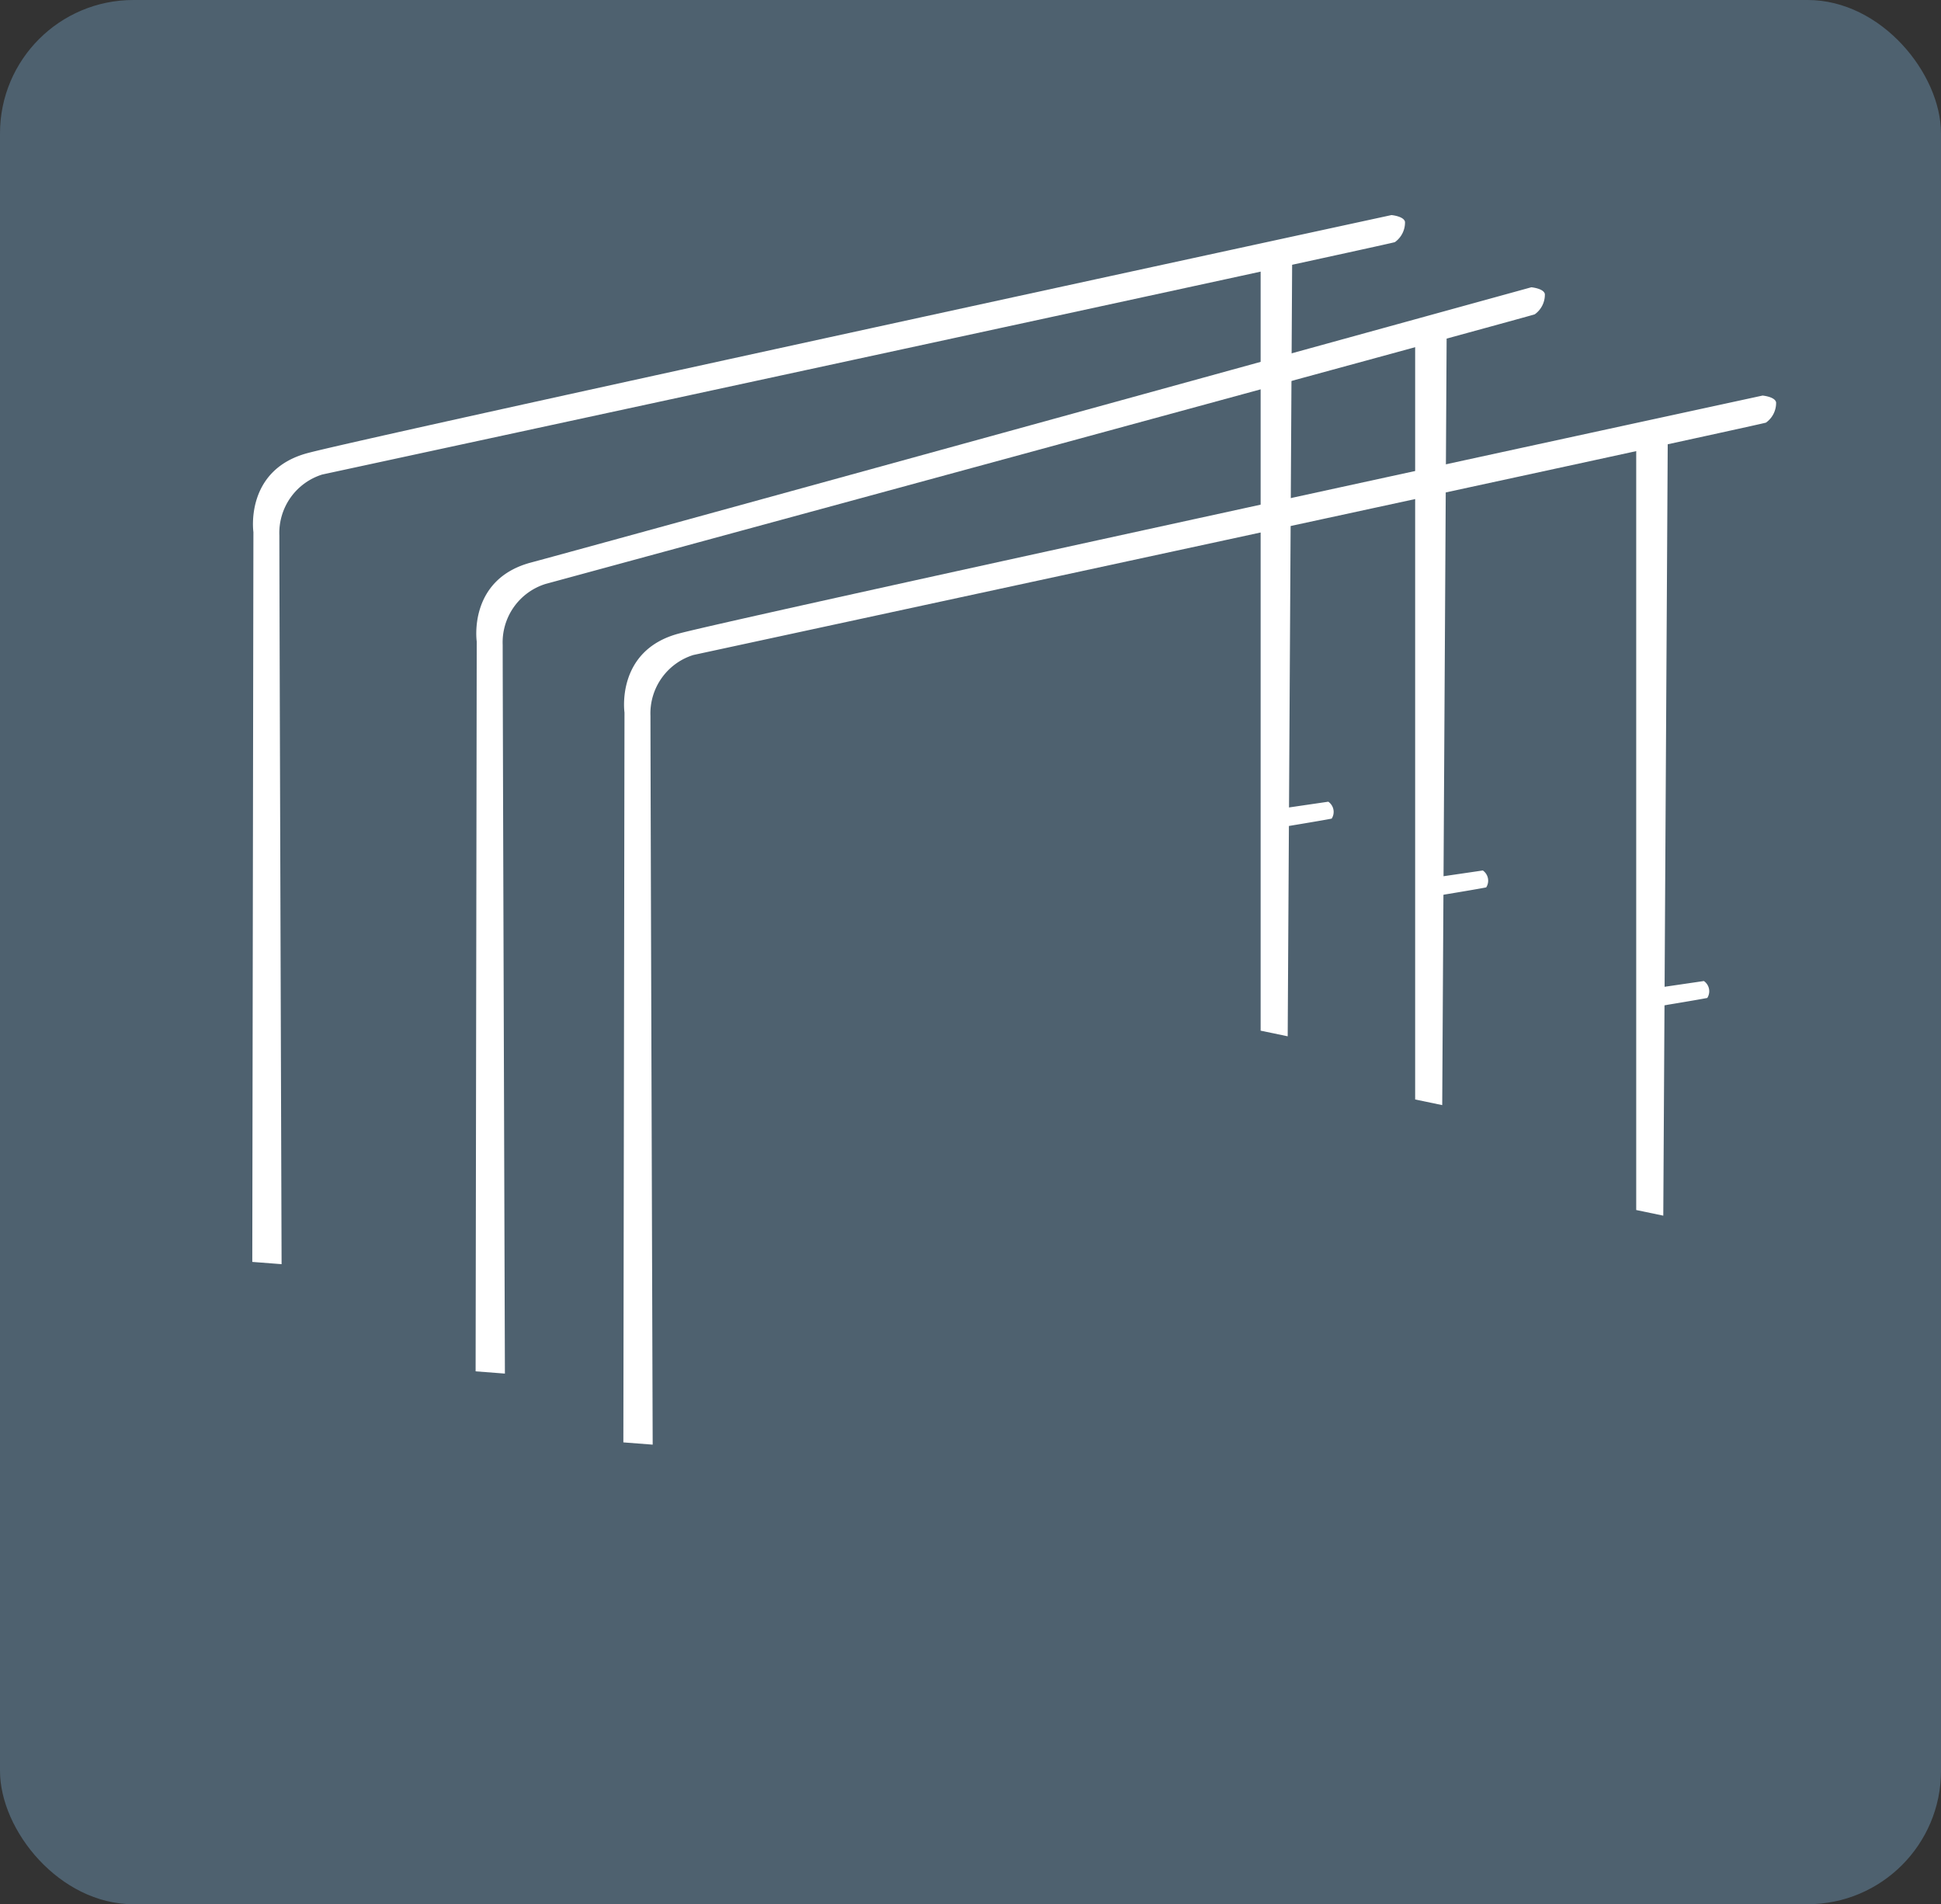
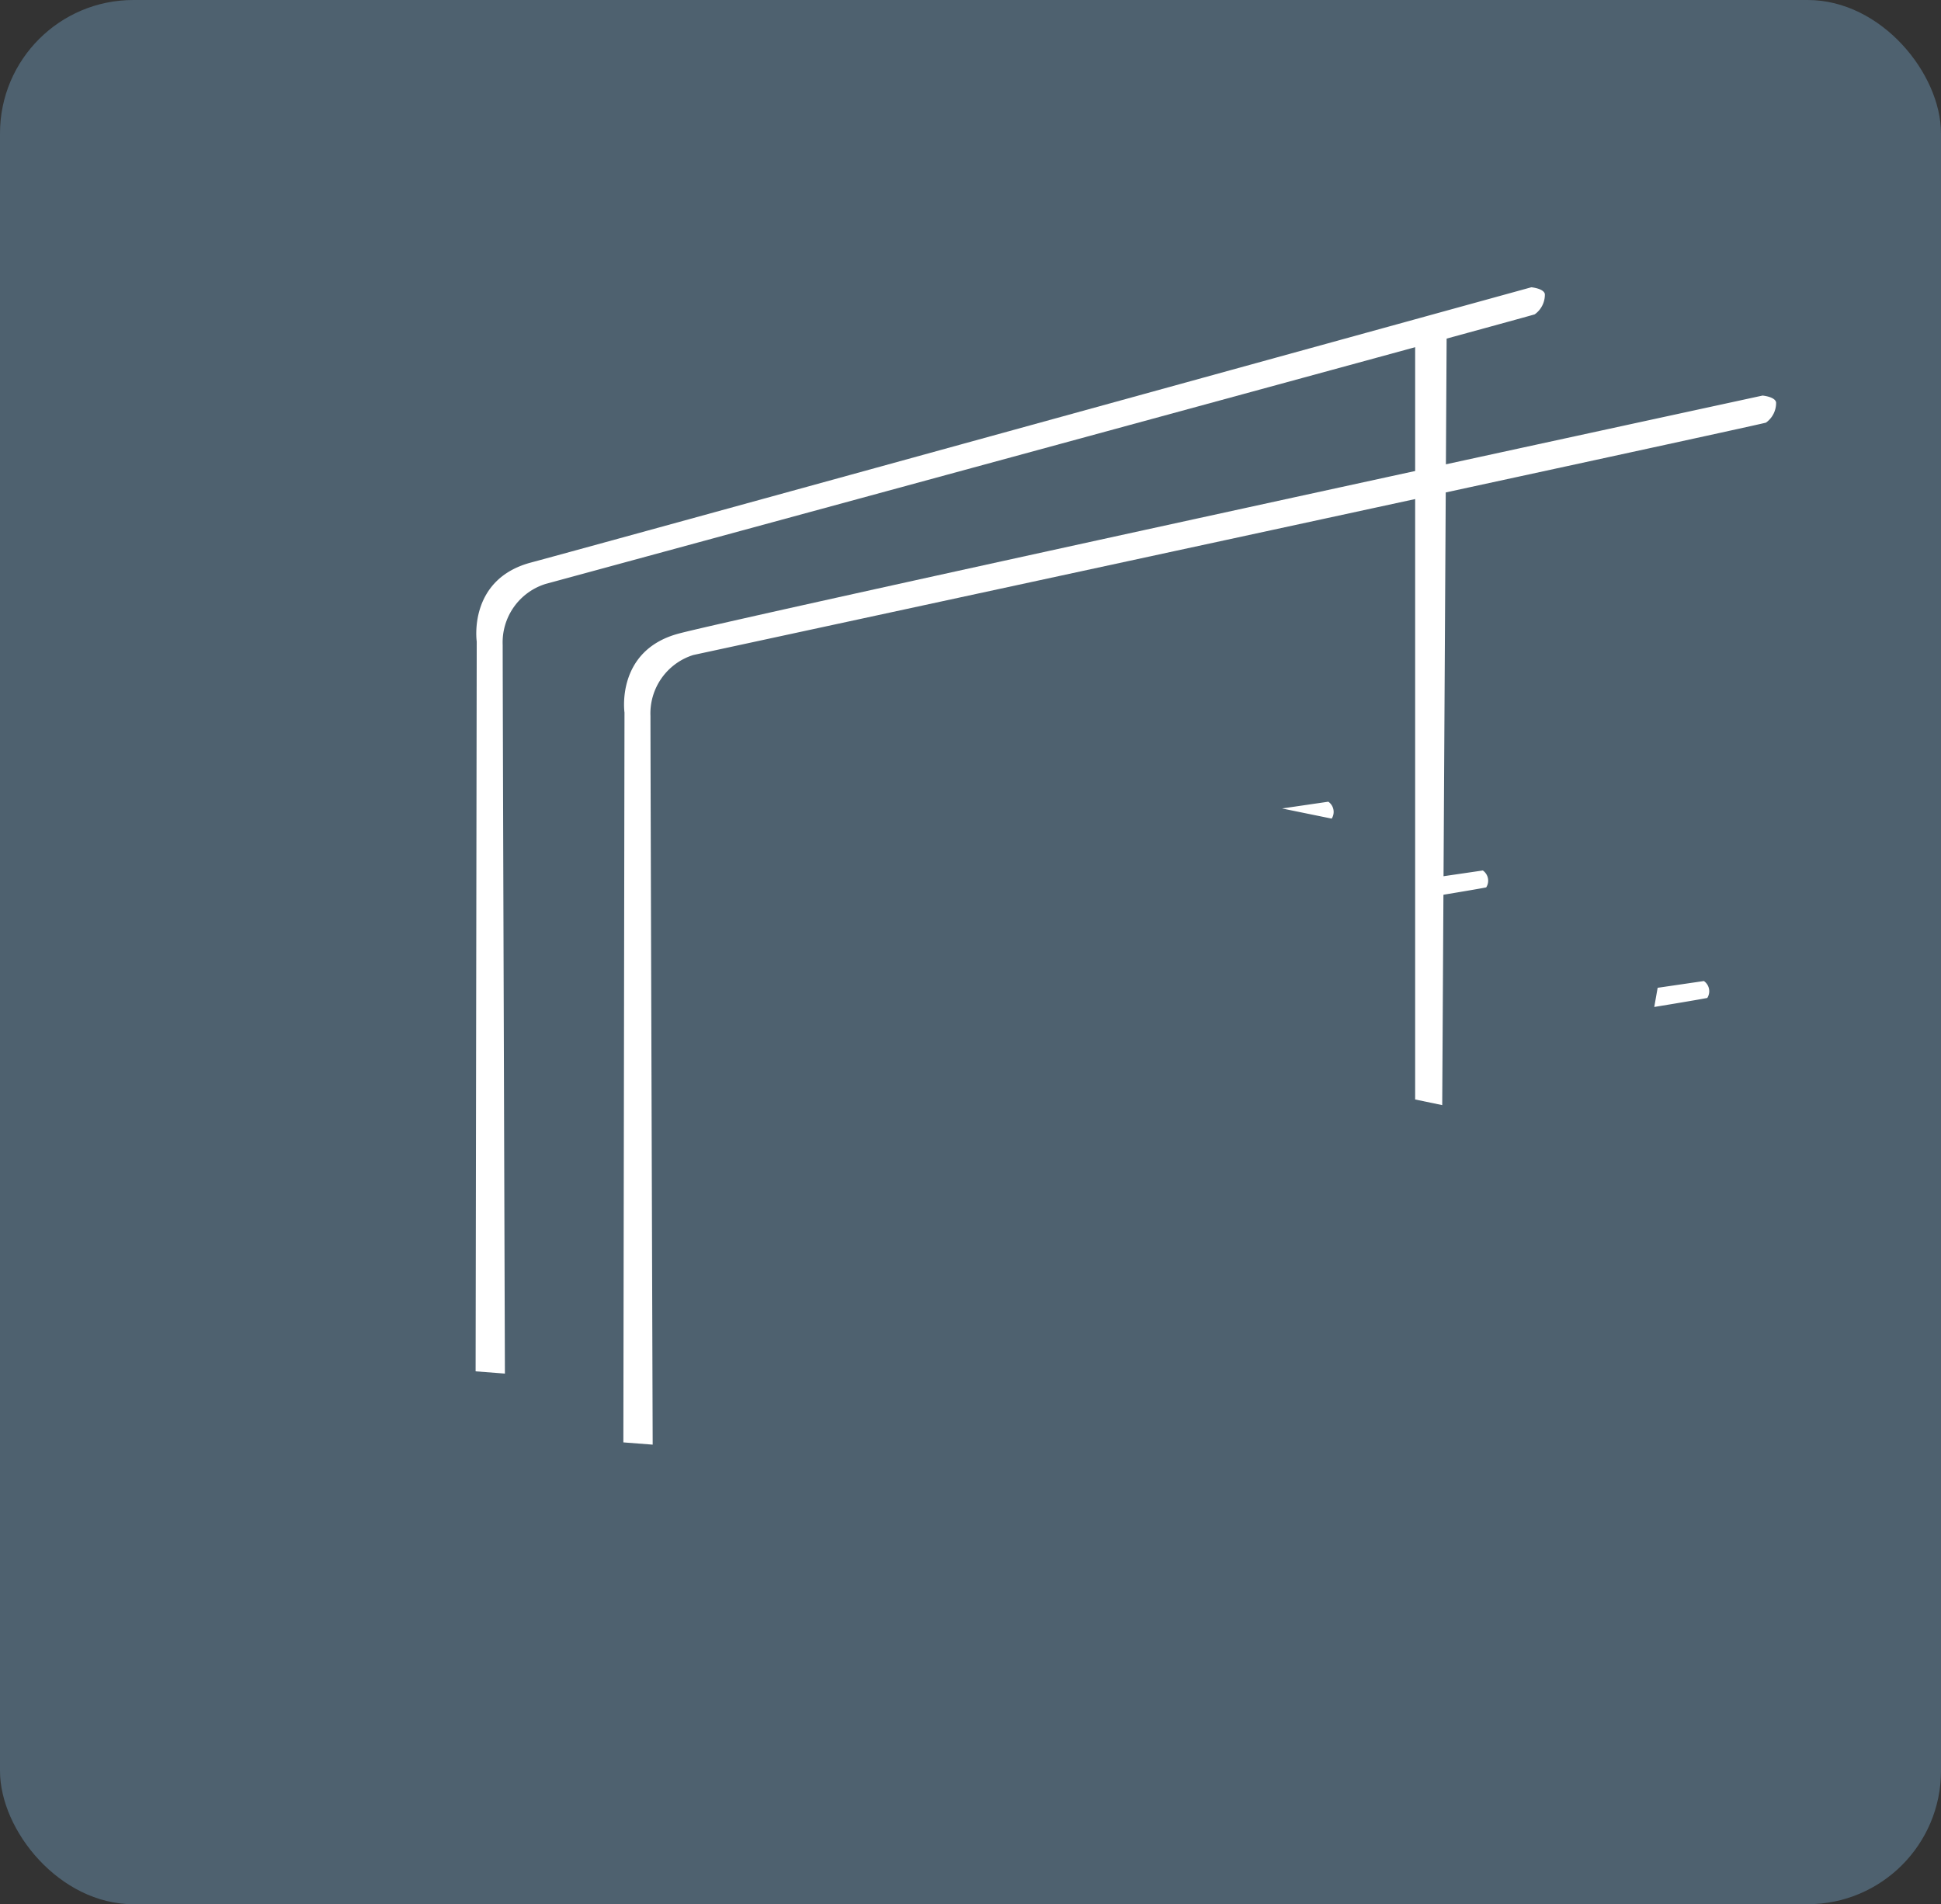
<svg xmlns="http://www.w3.org/2000/svg" width="262" height="257" viewBox="0 0 262 257">
  <rect x="0" y="0" width="262" height="257" fill="#333333" stroke="none" />
  <defs>
    <clipPath id="a">
      <rect width="205.705" height="165.948" fill="none" />
    </clipPath>
  </defs>
  <g transform="translate(-968.216 -1837.124)">
    <rect width="262" height="257" rx="18" transform="translate(968.216 1837.124)" fill="#4e616f" />
    <g transform="translate(1002.27 1866.151)">
      <g transform="translate(0)" clip-path="url(#a)">
        <path d="M61.929,171.4l.152-98.5s-1.218-8.374,7.308-10.657S215.7,30.117,215.7,30.117s1.675.152,1.827.914a3.255,3.255,0,0,1-1.37,2.74c-.761.3-144.786,31.362-144.786,31.362a8.262,8.262,0,0,0-5.785,8.222c0,6.7.3,98.35.3,98.35Z" transform="translate(-11.84 -5.758)" fill="#fff" />
-         <path d="M0,141.284l.152-98.5S-1.066,34.408,7.46,32.124,153.769,0,153.769,0s1.675.152,1.827.913a3.257,3.257,0,0,1-1.37,2.741C153.464,3.958,9.44,35.017,9.44,35.017a8.261,8.261,0,0,0-5.785,8.222c0,6.7.3,98.35.3,98.35Z" fill="#fff" />
        <path d="M37.271,158.356l.151-98.5S36.2,51.479,44.731,49.2,179.773,12.047,179.773,12.047s1.675.152,1.827.914a3.255,3.255,0,0,1-1.37,2.74c-.761.3-133.52,36.387-133.52,36.387a8.26,8.26,0,0,0-5.785,8.222c0,6.7.3,98.35.3,98.35Z" transform="translate(-7.126 -2.303)" fill="#fff" />
-         <path d="M230.964,141.155V36.105l4.263-.152-.609,105.963Z" transform="translate(-44.158 -6.874)" fill="#fff" />
        <path d="M234.433,128.725l6.242-.913a1.678,1.678,0,0,1,.456,2.283c-1.522.3-7.156,1.218-7.156,1.218Z" transform="translate(-44.734 -24.436)" fill="#fff" />
        <path d="M194.07,122.708V17.658l4.263-.152-.609,105.963Z" transform="translate(-37.104 -3.347)" fill="#fff" />
        <path d="M197.539,110.278l6.242-.913a1.678,1.678,0,0,1,.456,2.283c-1.522.3-7.156,1.218-7.156,1.218Z" transform="translate(-37.68 -20.91)" fill="#fff" />
-         <path d="M168.282,111.226V6.176l4.263-.152-.609,105.963Z" transform="translate(-32.174 -1.152)" fill="#fff" />
-         <path d="M171.751,98.8l6.242-.913a1.678,1.678,0,0,1,.456,2.283c-1.523.3-7.156,1.218-7.156,1.218Z" transform="translate(-32.75 -18.714)" fill="#fff" />
+         <path d="M171.751,98.8l6.242-.913a1.678,1.678,0,0,1,.456,2.283Z" transform="translate(-32.75 -18.714)" fill="#fff" />
      </g>
    </g>
  </g>
</svg>